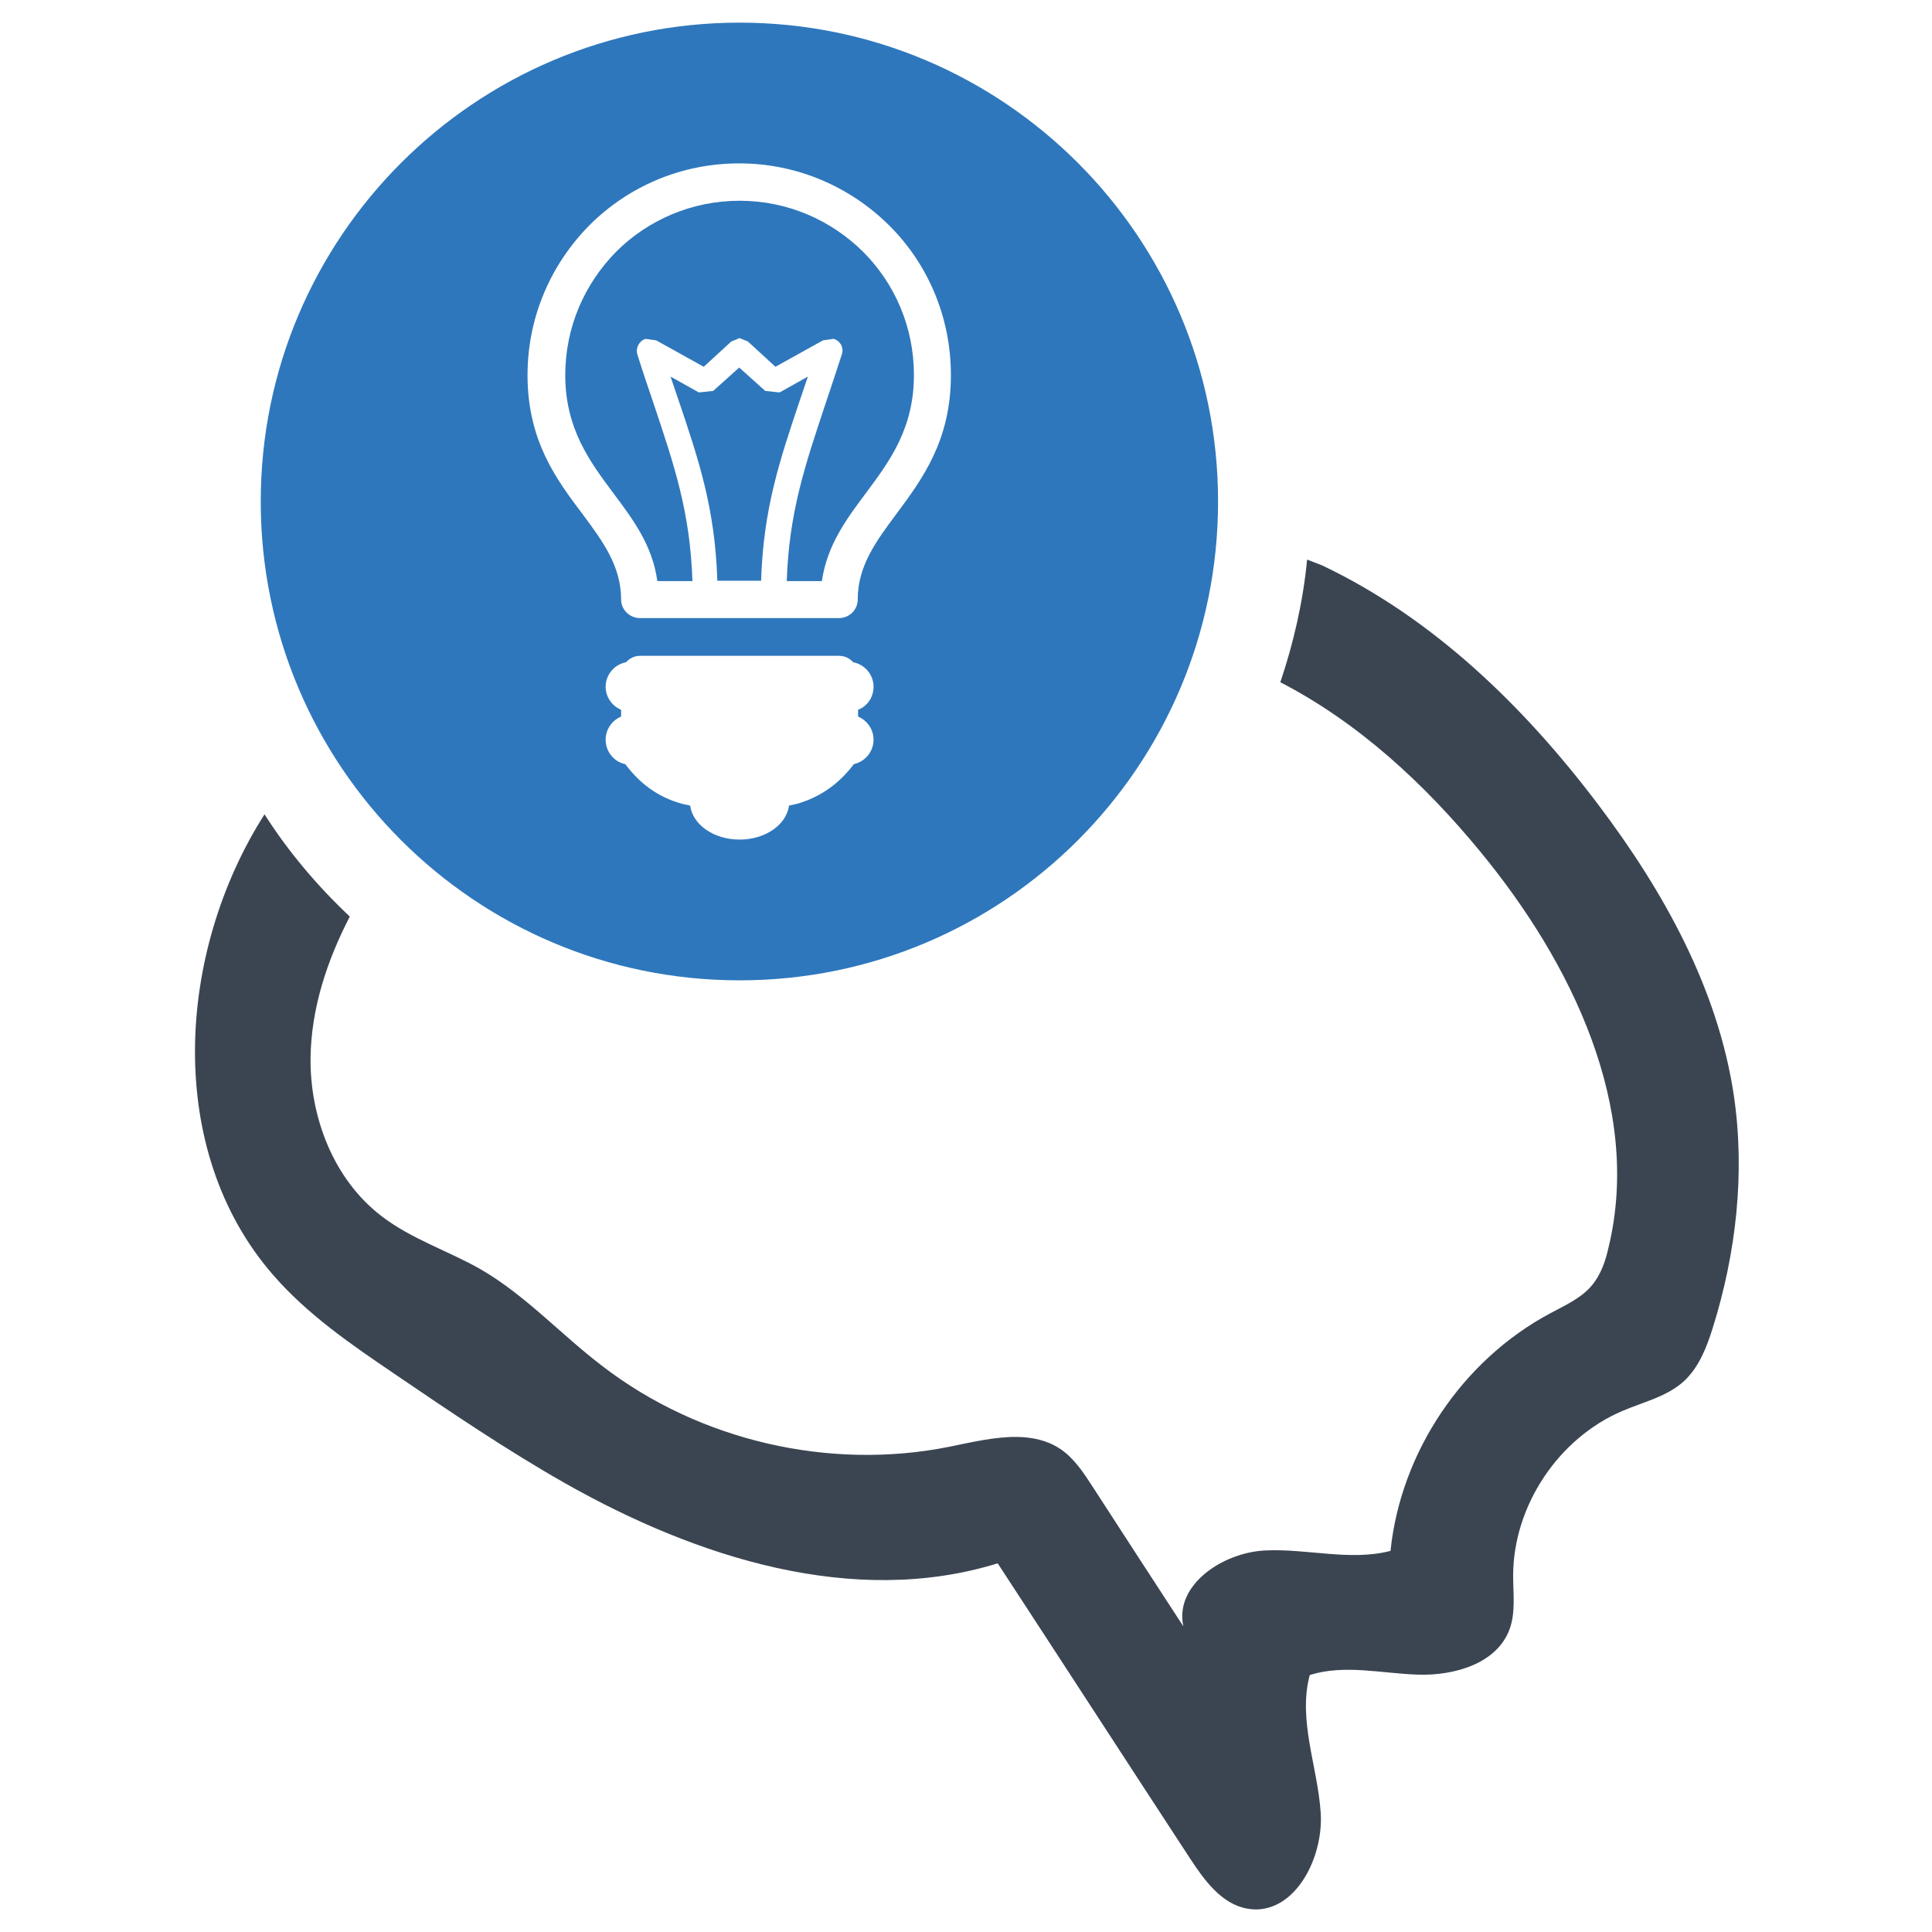
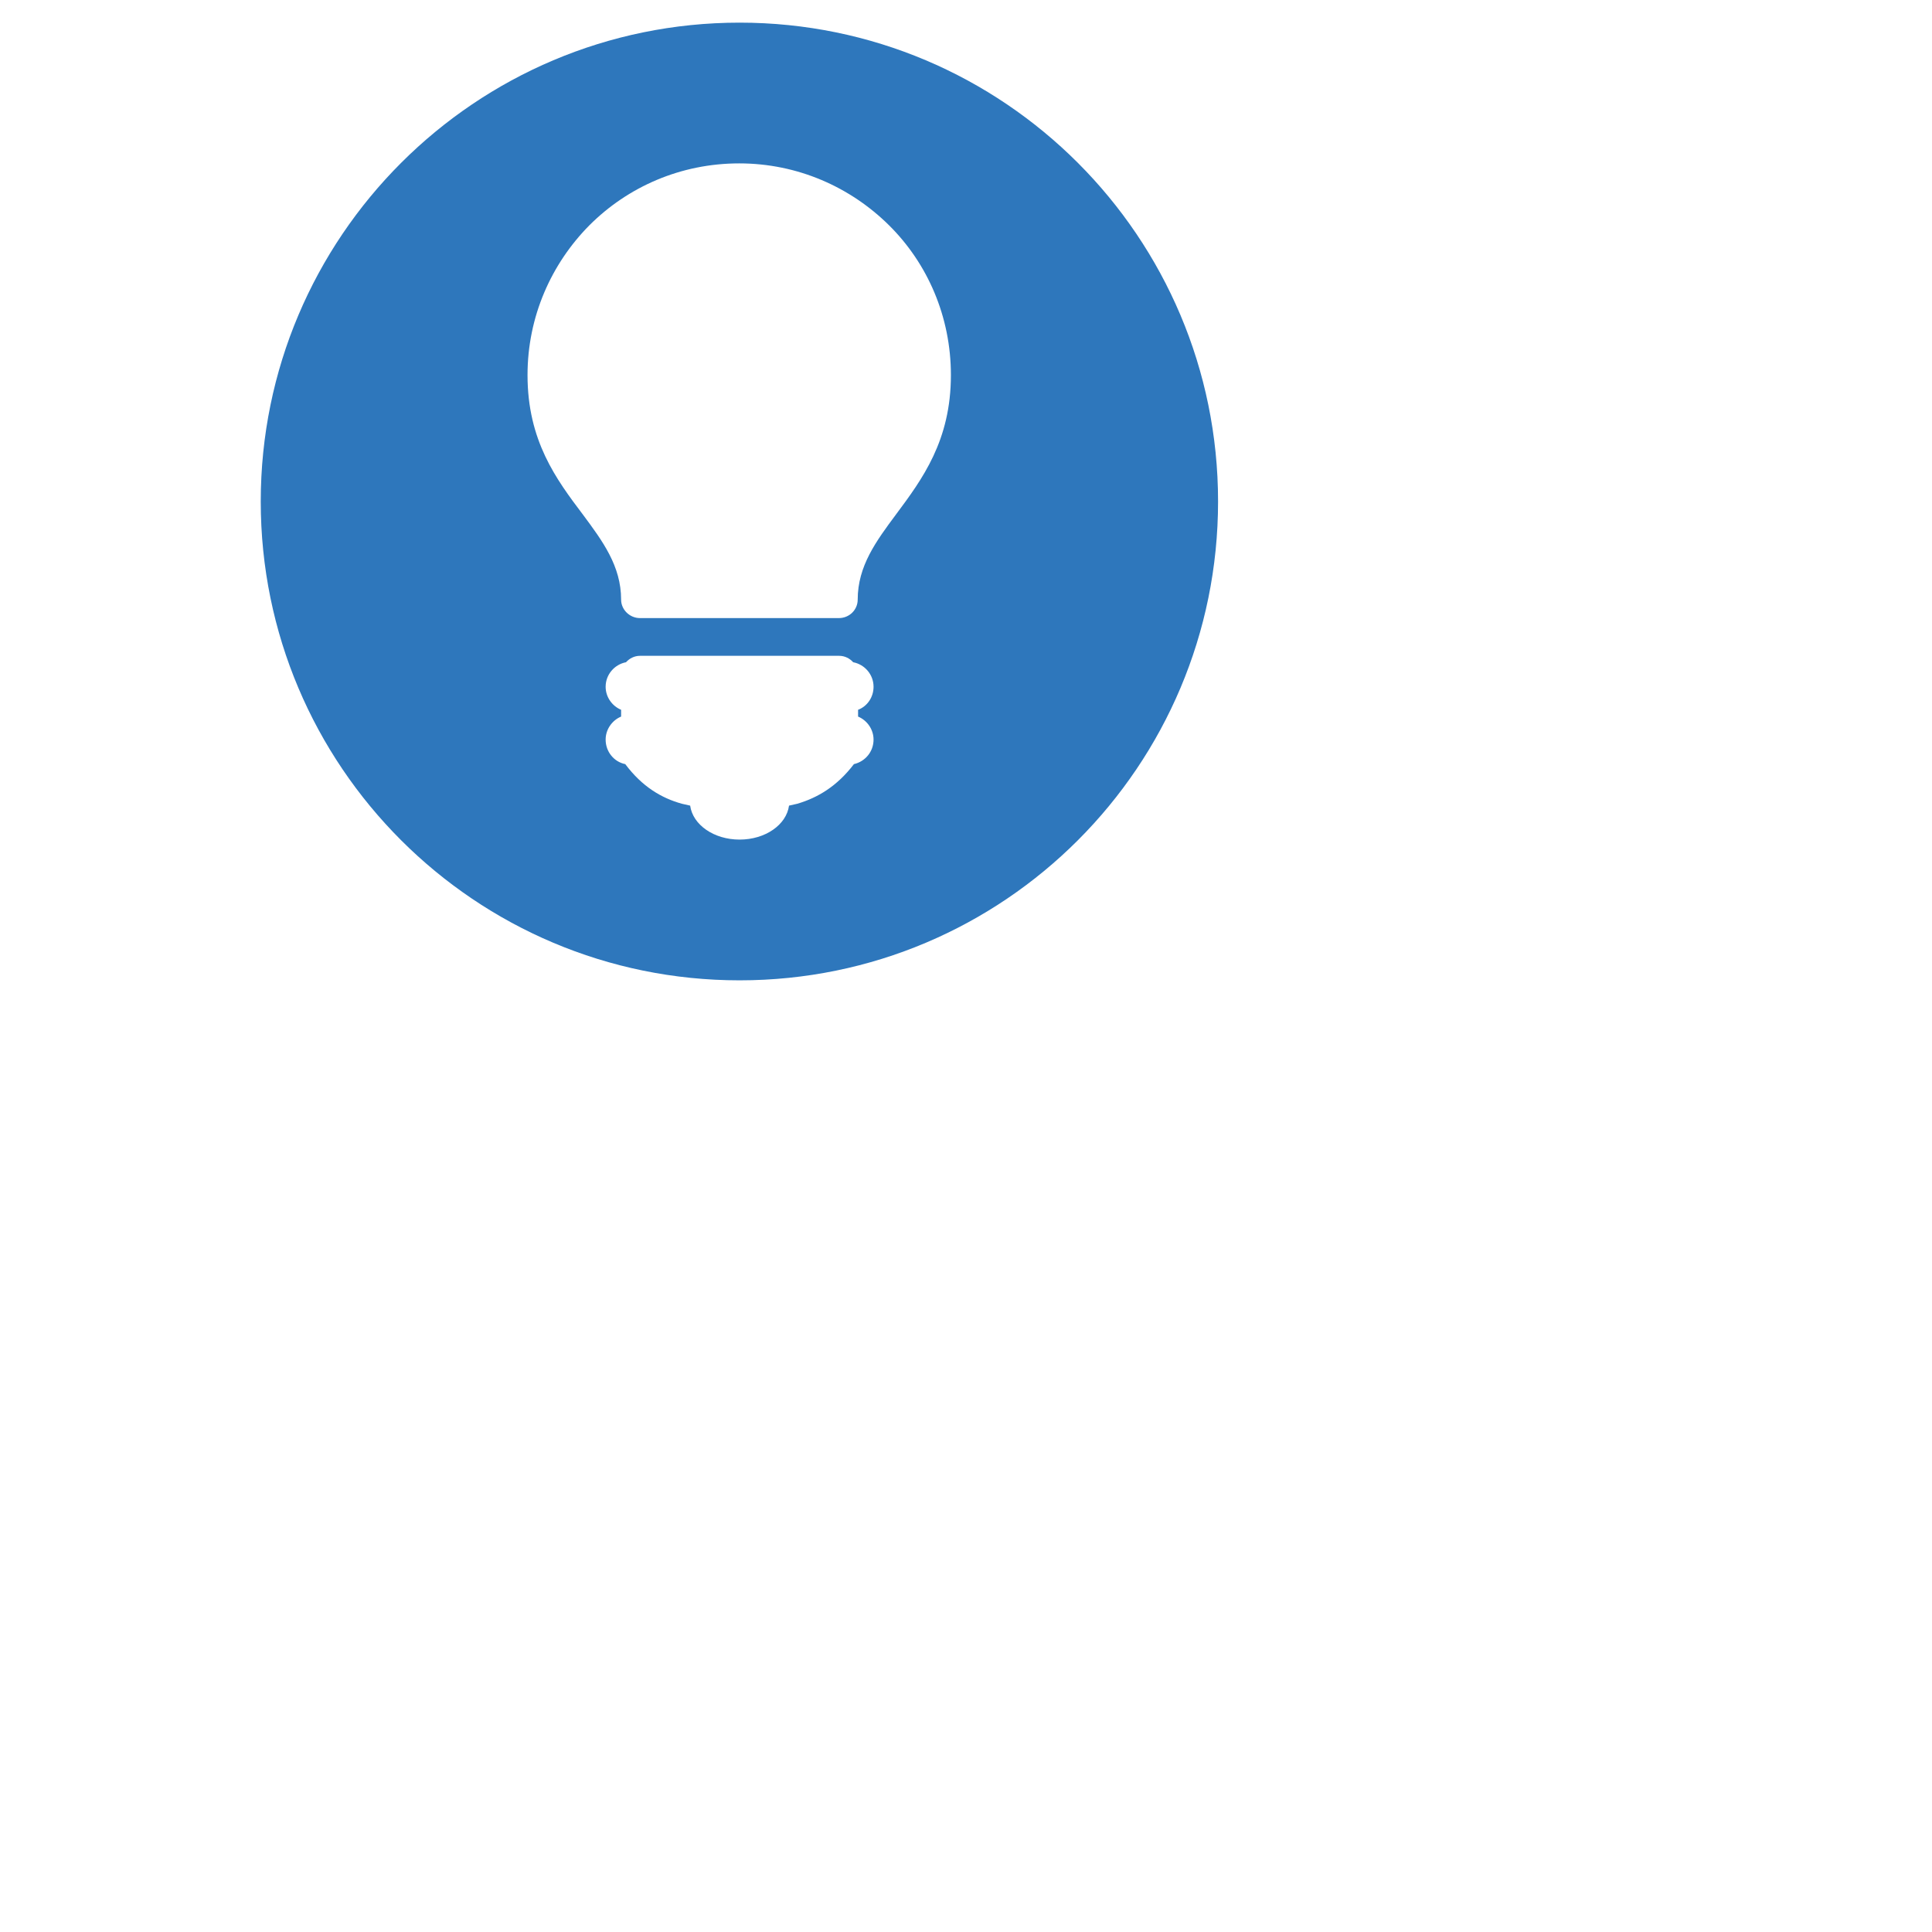
<svg xmlns="http://www.w3.org/2000/svg" version="1.1" id="Layer_1" x="0px" y="0px" viewBox="0 0 512 512" style="enable-background:new 0 0 512 512;" xml:space="preserve">
  <style type="text/css">
	.st0{fill:#2E77BC;}
	.st1{fill:#3B4552;}
</style>
  <g>
-     <path class="st0" d="M196,53.2c12.8,0,24.3,5.2,32.7,13.5c8.4,8.4,13.5,19.9,13.5,32.7c0,14.2-6.5,22.9-12.6,31.1   c-5.4,7.2-10.4,14-11.8,23.5h-9.3c0.6-18.2,4.8-30.5,10.1-46.5c1.5-4.5,3.1-9.2,4.5-13.6c0.6-1.7-0.4-3.6-2.2-4.1l-2.8,0.4l-12.6,7   l-7.3-6.7l-2.2-0.9l-2.2,0.9l-7.3,6.7l-12.6-7l-2.8-0.4c-1.7,0.5-2.7,2.4-2.2,4.1c1.4,4.5,3,9.2,4.5,13.6   c5.3,15.9,9.5,28.2,10.1,46.5h-9.3c-1.3-9.5-6.4-16.3-11.8-23.5c-6.1-8.2-12.6-16.9-12.6-31.1c0-12.8,5.2-24.3,13.5-32.7   C171.6,58.4,183.2,53.2,196,53.2z" />
-     <path class="st0" d="M177.7,99.8l7.5,4.2l3.8-0.4h0l6.9-6.2l6.9,6.2l3.8,0.4l7.5-4.2c-0.7,2-1.3,3.8-1.9,5.6   c-5.6,16.6-9.9,29.4-10.5,48.5H196h-5.9c-0.6-19.2-4.9-32-10.5-48.5C179,103.6,178.4,101.8,177.7,99.8z" />
    <path class="st0" d="M69.1,132.9c0,70.1,56.8,126.9,126.9,126.9S322.8,203,322.8,132.9S266,6,196,6S69.1,62.8,69.1,132.9z    M164.6,189.9v-1.8c-2.4-1-4.1-3.4-4.1-6.1c0-3.2,2.3-5.9,5.4-6.5c0.9-1,2.2-1.7,3.7-1.7H196h26.4c1.5,0,2.8,0.7,3.7,1.7   c3.1,0.6,5.4,3.3,5.4,6.5c0,2.8-1.7,5.2-4.1,6.1v1.8c2.4,1,4.1,3.4,4.1,6.1c0,3.2-2.2,5.8-5.2,6.5c-4.5,5.9-9.6,8.9-15,10.5   l-2.2,0.5c-0.7,5.1-6.3,9-13.1,9c-6.8,0-12.4-3.9-13.1-9l-2.2-0.5c-5.4-1.5-10.5-4.5-15-10.5c-3-0.6-5.2-3.3-5.2-6.5   C160.5,193.3,162.2,190.9,164.6,189.9z M139.8,99.4c0-15.5,6.3-29.5,16.4-39.7c10.2-10.2,24.2-16.4,39.7-16.4s29.5,6.3,39.7,16.4   c10.2,10.1,16.4,24.2,16.4,39.7c0,17.4-7.6,27.6-14.6,37c-5.2,7-10.1,13.6-10.1,22.5c0,2.7-2.2,4.9-5,4.9H196h-26.4   c-2.7,0-5-2.2-5-4.9c0-8.9-4.9-15.5-10.1-22.5C147.4,127,139.8,116.8,139.8,99.4z" />
-     <path class="st1" d="M92.7,242.9c-6,11.6-10.2,24.2-10.4,37.3c-0.2,15.9,6.1,32.3,18.7,42c8,6.2,17.9,9.3,26.6,14.3   c11.8,6.9,21.1,17.2,32,25.5c25.7,19.8,60.2,27.8,92,21.4c5.9-1.2,12.2-2.7,18.1-2.6c4,0.1,7.9,0.9,11.3,3.2   c3.6,2.4,6.1,6.2,8.5,9.9c8,12.4,16.1,24.8,24.1,37.1c-2.4-10.9,10.3-19.5,21.5-20.1c11.2-0.6,22.6,2.9,33.4,0.1   c2.7-26.2,19.1-50.6,42.4-63c3.9-2.1,8.2-4,11-7.4c2.4-2.9,3.6-6.5,4.4-10.1c8.9-37-9.8-75.4-34-104.8c-14.8-18-32.3-34.2-53-44.9   c3.5-10.4,6-21.2,7.1-32.5l3.9,1.5c29.5,14,53.6,37.4,73.3,63.5c17.3,22.9,31.7,48.8,35.9,77.1c3,20.5,0.6,41.7-5.6,61.5   c-1.6,5.1-3.6,10.3-7.5,14c-4.5,4.2-10.8,5.6-16.4,8c-17,7.2-29,25.2-29,43.7c0,4.8,0.7,9.8-1,14.3c-3.4,9-14.6,12.2-24.2,11.9   c-9.6-0.3-19.5-2.8-28.7,0.1c-3.2,11.9,2.1,24.3,2.9,36.5c0.7,10.7-5.3,23.6-14.9,25.4c-1.4,0.3-3,0.3-4.6,0   c-6.8-1.2-11.4-7.6-15.2-13.4c-17-26-33.9-52.1-50.9-78.1c-38.2,11.8-79.8-1.5-114.6-21.2c-15.5-8.8-30.4-18.9-45.1-28.9   c-11.5-7.8-23.2-15.8-32.3-26.3c-28.7-32.9-25.8-85.2-2.3-122.1C76.4,225.7,84.1,234.8,92.7,242.9z" />
  </g>
</svg>